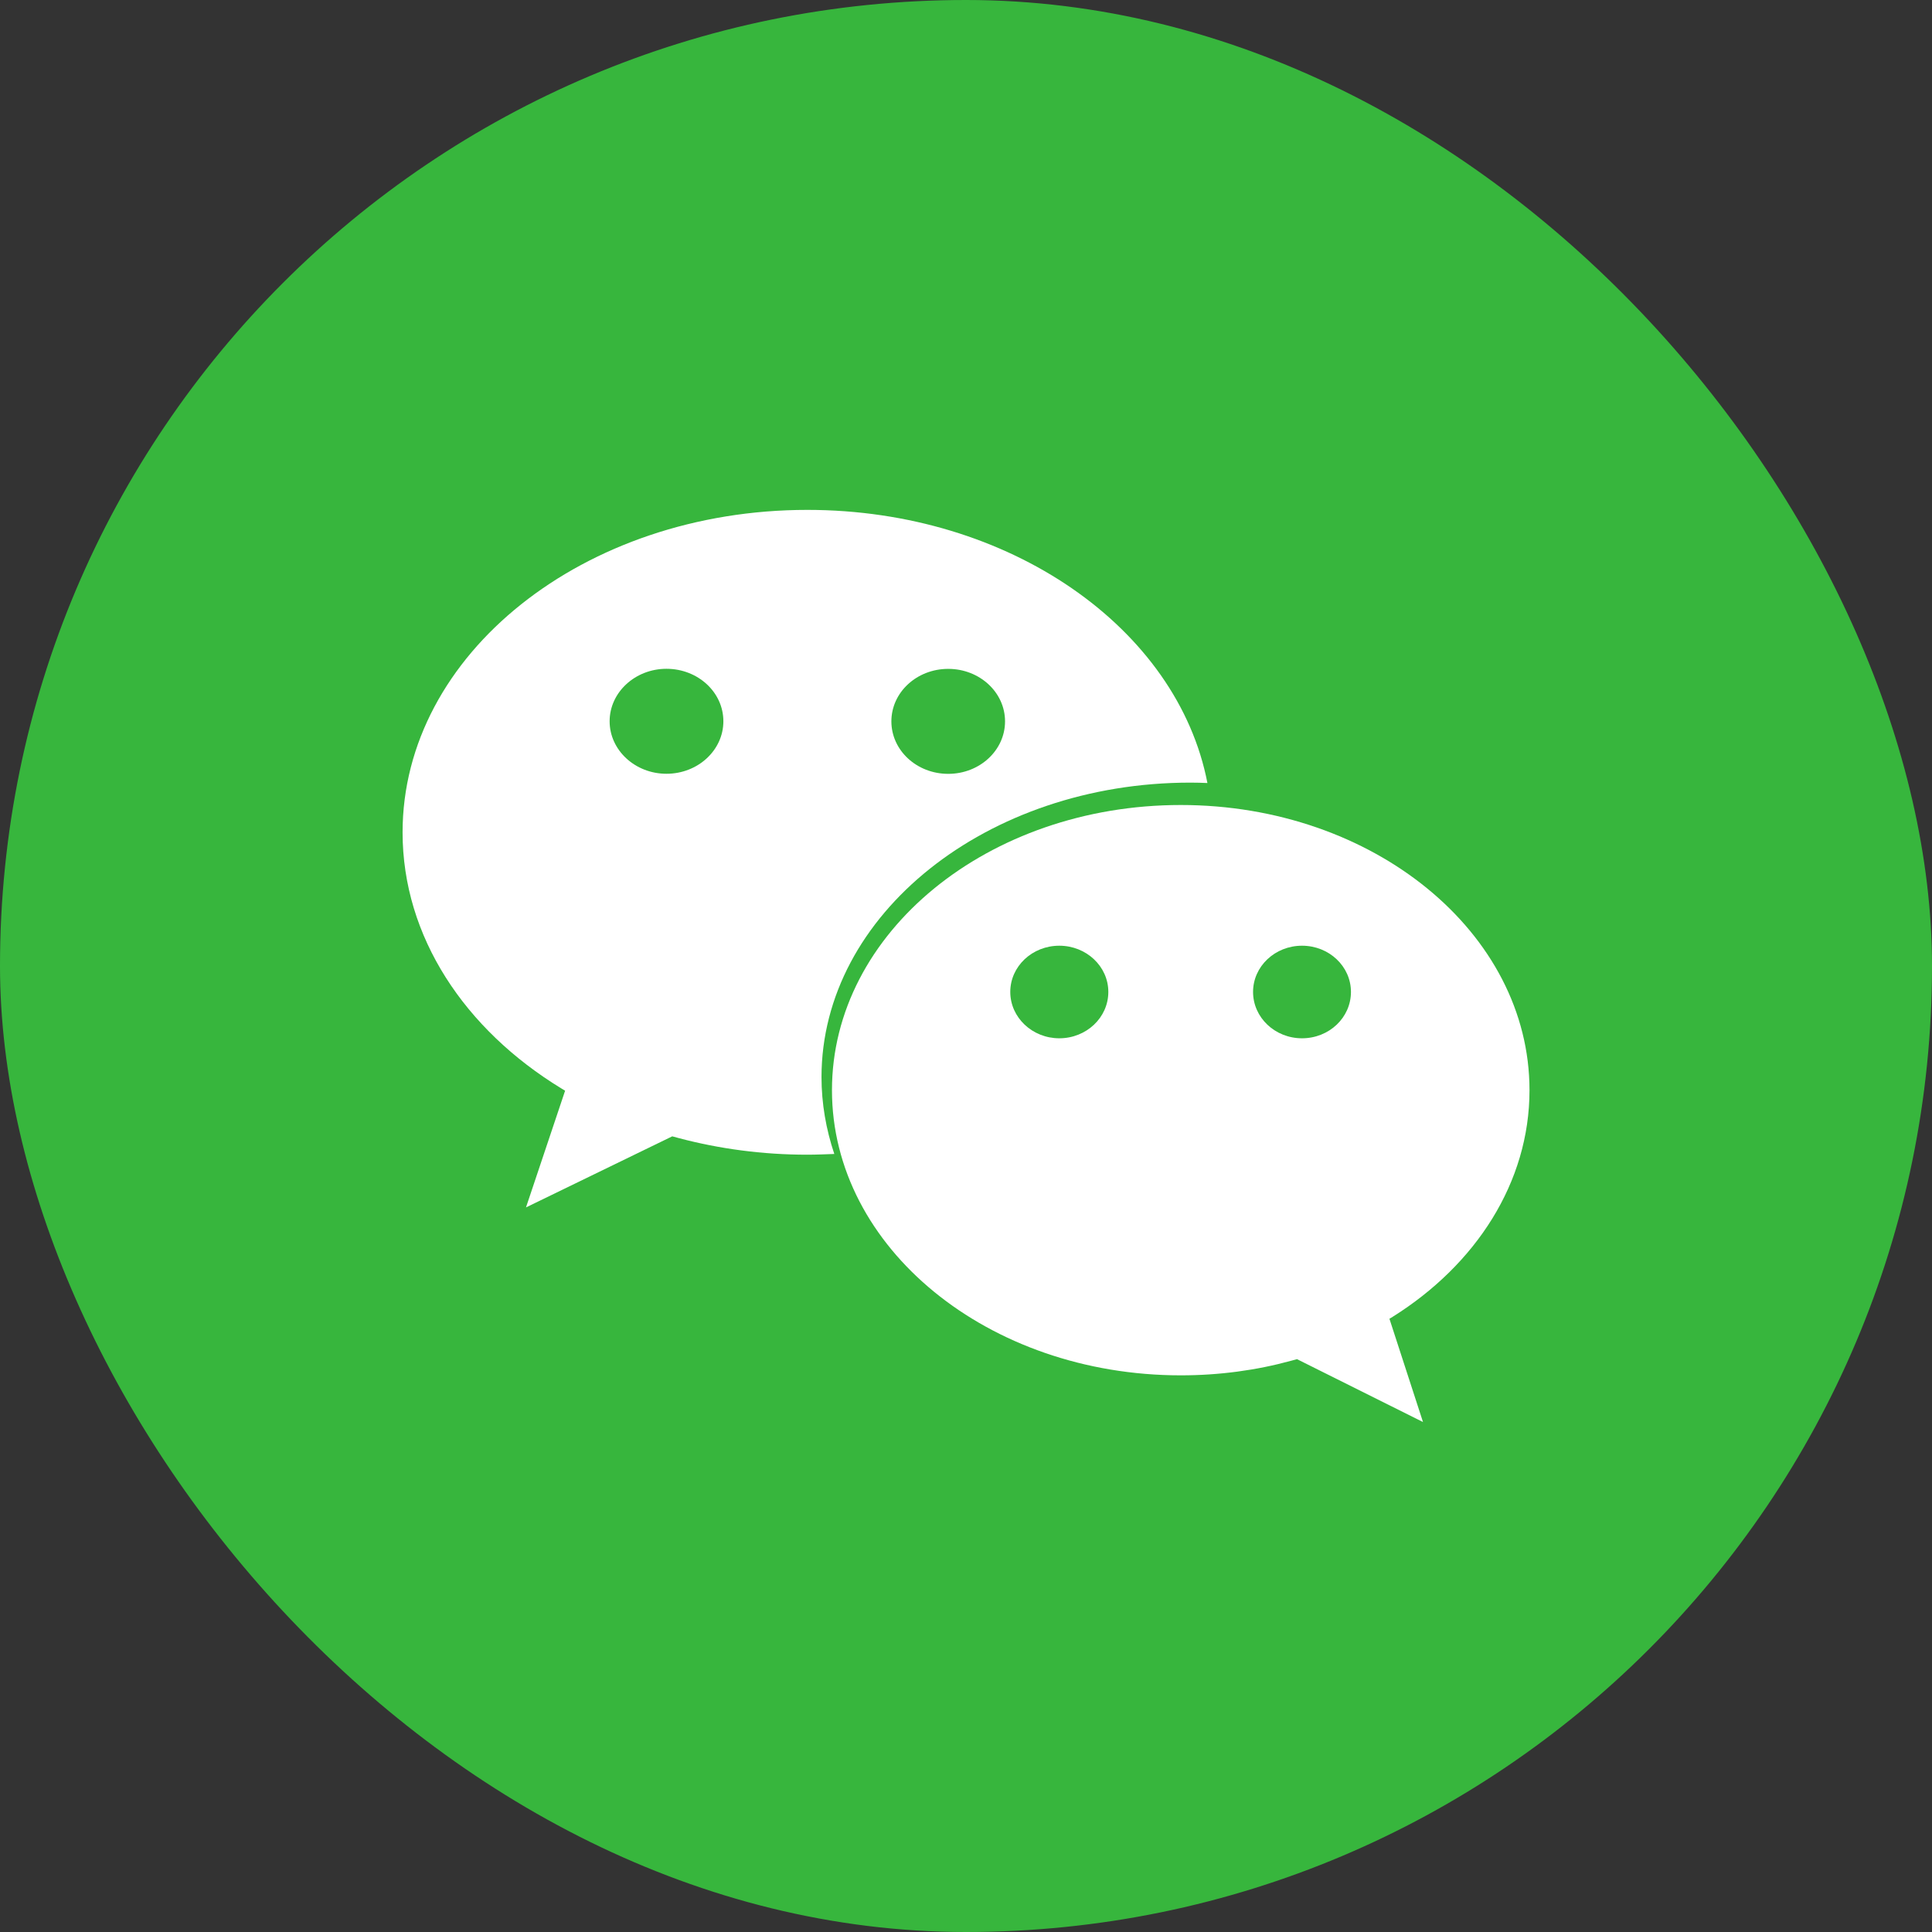
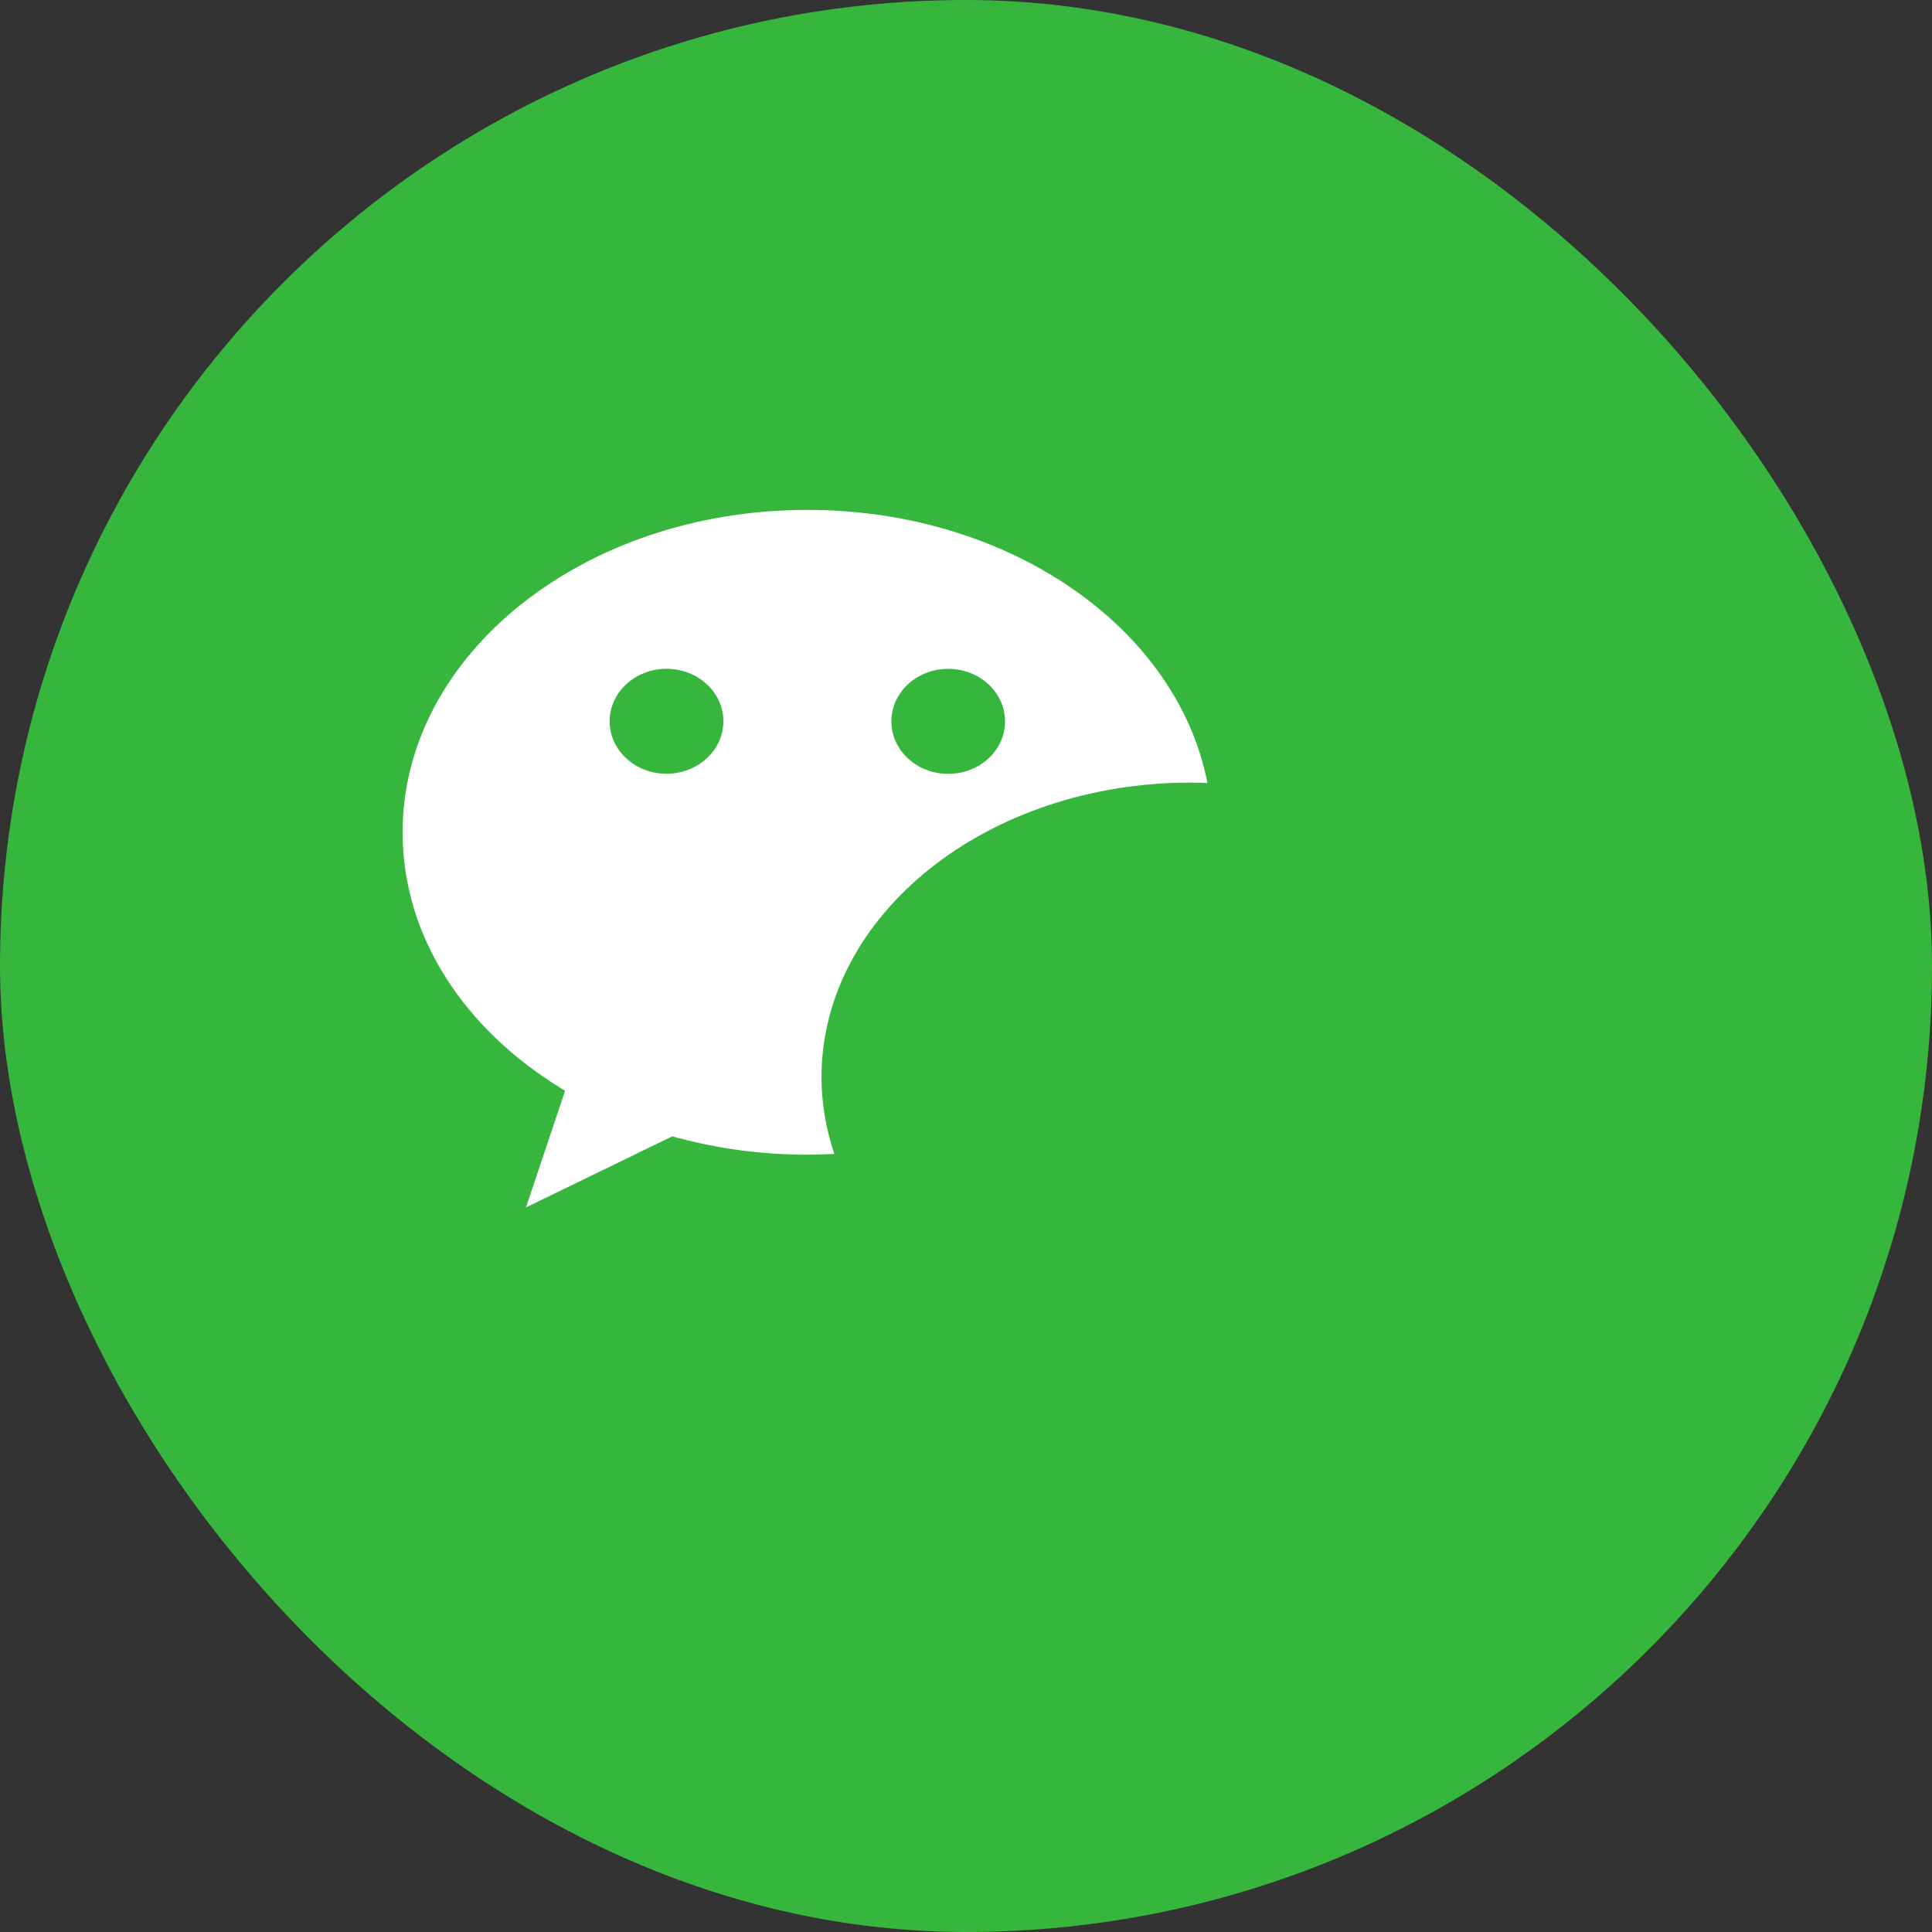
<svg xmlns="http://www.w3.org/2000/svg" width="24" height="24" viewBox="0 0 24 24" fill="none">
  <rect x="0" y="0" width="24" height="24" fill="#333333" stroke="none" />
  <g id="platform1">
    <rect width="24" height="24" rx="12" fill="#37B63D" />
    <g id="Frame">
-       <path id="Vector" d="M19 13.543C19 11.586 17.06 10 14.668 10C12.274 10 10.335 11.586 10.335 13.543C10.335 15.5 12.276 17.085 14.668 17.085C15.147 17.085 15.608 17.022 16.038 16.904C16.063 16.898 16.112 16.884 16.112 16.884L17.677 17.665L17.26 16.382C17.26 16.382 17.287 16.366 17.3 16.358C18.333 15.711 19 14.69 19 13.543ZM13.159 12.898C12.824 12.898 12.55 12.64 12.55 12.322C12.55 12.005 12.822 11.748 13.159 11.748C13.495 11.748 13.768 12.005 13.768 12.322C13.768 12.641 13.495 12.898 13.159 12.898ZM16.174 12.898C15.838 12.898 15.566 12.64 15.566 12.322C15.566 12.005 15.838 11.748 16.174 11.748C16.511 11.748 16.782 12.005 16.782 12.322C16.782 12.641 16.511 12.898 16.174 12.898Z" fill="white" />
      <path id="Vector_2" d="M14.787 9.722C14.858 9.722 14.929 9.724 14.999 9.727C14.628 7.806 12.544 6.334 10.029 6.334C7.252 6.334 5.001 8.128 5.001 10.34C5.001 11.637 5.774 12.79 6.975 13.522C6.99 13.531 7.02 13.549 7.02 13.549L6.534 14.999L8.351 14.116L8.436 14.139C8.936 14.271 9.471 14.344 10.027 14.344C10.141 14.344 10.253 14.339 10.364 14.335C10.262 14.03 10.205 13.71 10.205 13.379C10.207 11.36 12.259 9.722 14.787 9.722ZM11.779 8.309C12.17 8.309 12.485 8.601 12.485 8.961C12.485 9.321 12.17 9.613 11.779 9.613C11.388 9.613 11.073 9.321 11.073 8.961C11.073 8.601 11.388 8.309 11.779 8.309ZM8.279 9.612C7.89 9.612 7.573 9.319 7.573 8.96C7.573 8.601 7.89 8.308 8.279 8.308C8.67 8.308 8.986 8.599 8.986 8.96C8.986 9.319 8.67 9.612 8.279 9.612Z" fill="white" />
    </g>
  </g>
</svg>